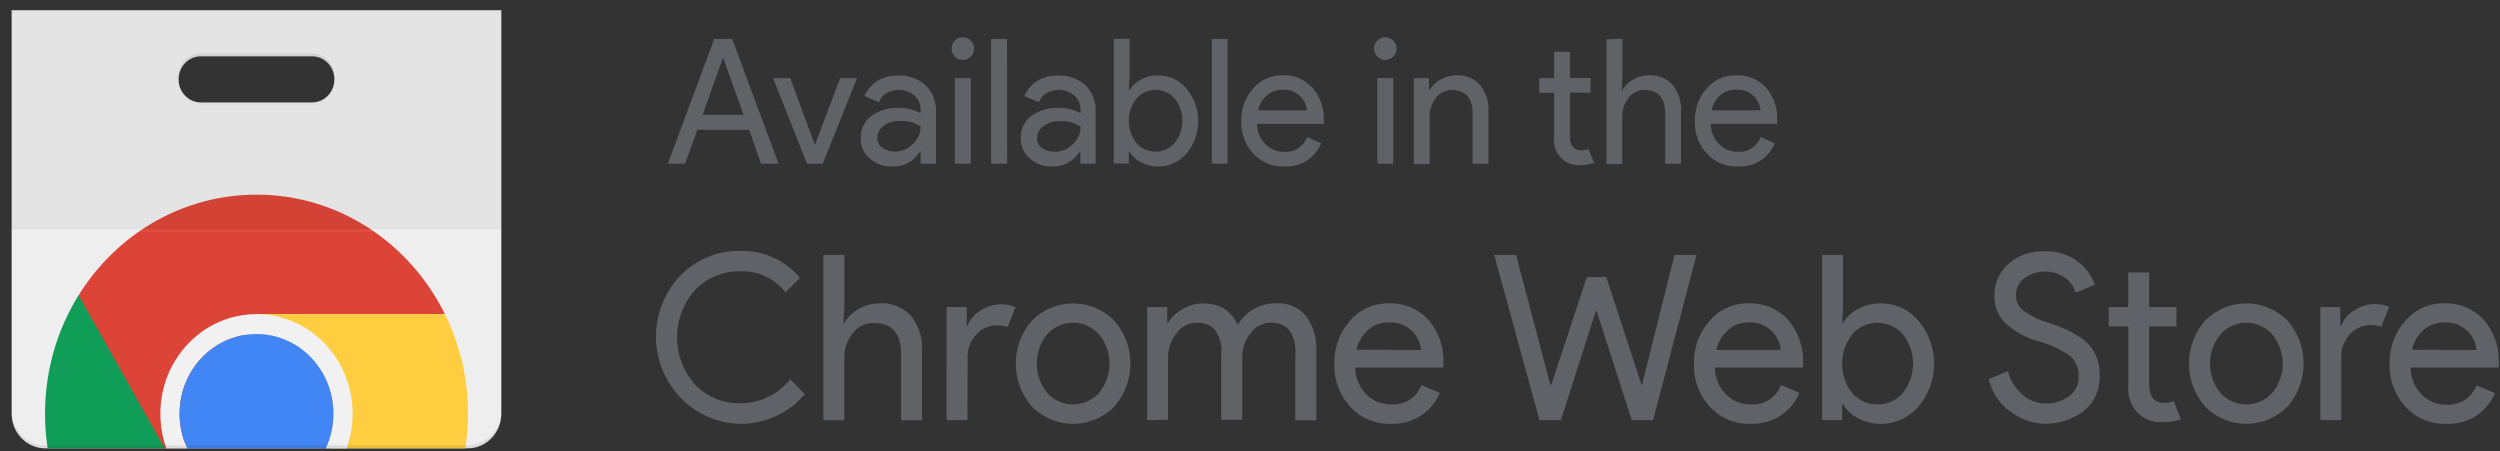
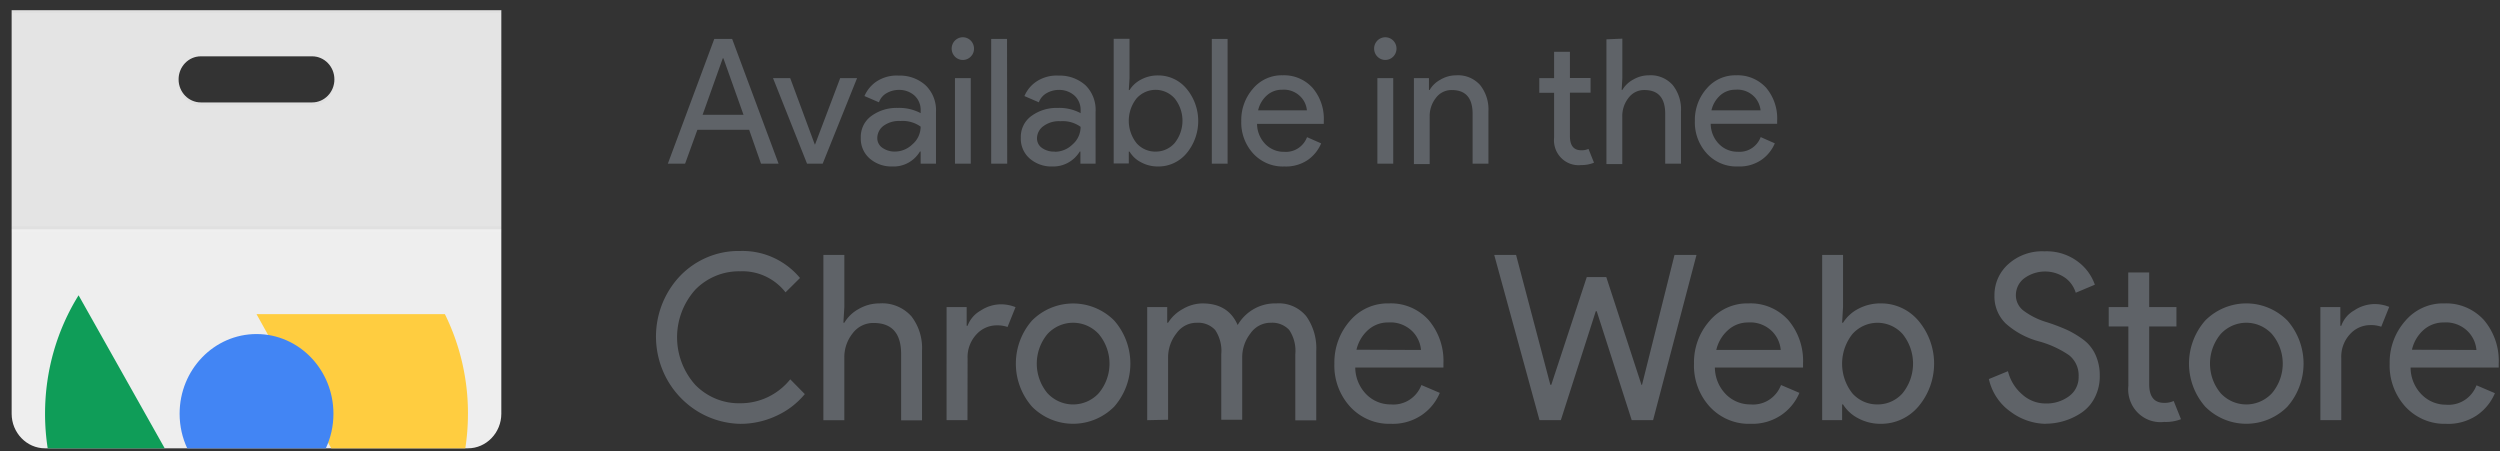
<svg xmlns="http://www.w3.org/2000/svg" width="194" height="35" fill="none">
  <rect width="100%" height="100%" fill="#333333" stroke="none" />
  <path d="M57.445 32.89a6.6 6.6 0 0 1-3.632-1.179 6.76 6.76 0 0 1-2.403-3.007 6.87 6.87 0 0 1-.388-3.853 6.81 6.81 0 0 1 1.754-3.439 6.34 6.34 0 0 1 2.137-1.459 6.26 6.26 0 0 1 2.532-.476 5.77 5.77 0 0 1 2.554.51 5.85 5.85 0 0 1 2.082 1.585l-1.124 1.113a4.26 4.26 0 0 0-1.563-1.243 4.2 4.2 0 0 0-1.948-.388 4.7 4.7 0 0 0-1.882.345 4.76 4.76 0 0 0-1.597 1.068 5.53 5.53 0 0 0 0 7.413 4.76 4.76 0 0 0 1.597 1.068 4.7 4.7 0 0 0 1.882.345c.742.003 1.475-.162 2.146-.483a4.99 4.99 0 0 0 1.732-1.375l1.129 1.147a6.15 6.15 0 0 1-2.168 1.669 6.59 6.59 0 0 1-2.84.639zm8.076-13.106v4.045l-.072 1.215h.072a2.9 2.9 0 0 1 1.11-1.064 3.19 3.19 0 0 1 1.62-.436 3.02 3.02 0 0 1 1.349.213 3.06 3.06 0 0 1 1.124.788c.59.768.883 1.728.824 2.7v5.371h-1.62v-5.134c0-1.613-.712-2.419-2.135-2.419a1.98 1.98 0 0 0-.916.208c-.285.142-.533.351-.723.609a2.97 2.97 0 0 0-.634 1.887v4.839h-1.625V19.784h1.625zm9.554 12.819h-1.62V23.83h1.558v1.452h.071c.188-.504.549-.923 1.015-1.181.444-.296.96-.464 1.491-.484a3.01 3.01 0 0 1 1.215.218l-.619 1.539a2.43 2.43 0 0 0-.862-.126 2.09 2.09 0 0 0-.852.188c-.268.122-.509.298-.706.519a2.55 2.55 0 0 0-.525.857 2.58 2.58 0 0 0-.156.997l-.009 4.795zm5.008-7.727a4.5 4.5 0 0 1 6.38 0c.807.919 1.253 2.108 1.253 3.339s-.446 2.42-1.253 3.339a4.49 4.49 0 0 1-6.38 0 5.06 5.06 0 0 1-1.252-3.339c0-1.231.446-2.42 1.252-3.339zm1.206 5.642c.255.274.563.492.904.641a2.7 2.7 0 0 0 2.16 0c.341-.149.649-.367.904-.641a3.57 3.57 0 0 0 0-4.602c-.255-.275-.562-.494-.904-.644a2.69 2.69 0 0 0-2.162 0c-.341.15-.649.369-.904.644-.538.642-.833 1.458-.833 2.301s.295 1.659.833 2.301zm7.734 2.084V23.83h1.553v1.215h.067a3.07 3.07 0 0 1 1.139-1.064 3.07 3.07 0 0 1 1.525-.436c1.34 0 2.252.56 2.735 1.679a3.4 3.4 0 0 1 1.279-1.258 3.33 3.33 0 0 1 1.732-.421 2.73 2.73 0 0 1 1.273.215c.401.172.757.439 1.038.777a4.29 4.29 0 0 1 .777 2.71v5.371h-1.625v-5.134a2.9 2.9 0 0 0-.476-1.882 1.81 1.81 0 0 0-.654-.439c-.247-.096-.512-.136-.775-.117a1.88 1.88 0 0 0-.889.216 1.91 1.91 0 0 0-.688.612 3.01 3.01 0 0 0-.639 1.858v4.839H94.77v-5.086a2.9 2.9 0 0 0-.476-1.882 1.81 1.81 0 0 0-.654-.439 1.79 1.79 0 0 0-.776-.117 1.88 1.88 0 0 0-.889.216 1.91 1.91 0 0 0-.688.612 3.01 3.01 0 0 0-.643 1.858v4.839l-1.62.034zm18.932.285a4.1 4.1 0 0 1-1.733-.313 4.16 4.16 0 0 1-1.45-1.013 4.72 4.72 0 0 1-1.224-3.348c-.023-1.209.4-2.383 1.186-3.29a3.87 3.87 0 0 1 1.369-1.039 3.83 3.83 0 0 1 1.676-.34 3.93 3.93 0 0 1 1.675.299 3.98 3.98 0 0 1 1.398.983 4.88 4.88 0 0 1 1.158 3.387v.305h-6.842a3 3 0 0 0 .872 2.095c.501.499 1.176.776 1.877.769a2.3 2.3 0 0 0 1.44-.346c.43-.271.761-.678.943-1.158l1.429.61a3.89 3.89 0 0 1-1.391 1.713 4 4 0 0 1-2.383.687zm2.316-5.729a2.35 2.35 0 0 0-.677-1.452c-.246-.24-.539-.425-.86-.543s-.662-.165-1.003-.14c-.571-.01-1.126.195-1.558.576-.454.404-.772.942-.91 1.539l5.008.019zm21.377-7.374l-3.368 12.818h-1.659l-2.715-8.453h-.072l-2.711 8.453h-1.658l-3.512-12.818h1.696l2.659 10.079h.072l2.754-8.361h1.515l2.73 8.362h.043l2.52-10.079h1.706zm4.214 13.103a4.1 4.1 0 0 1-1.733-.313 4.15 4.15 0 0 1-1.45-1.013c-.828-.908-1.269-2.112-1.225-3.348-.025-1.21.401-2.385 1.191-3.29.373-.446.84-.801 1.366-1.04a3.79 3.79 0 0 1 1.674-.339 3.92 3.92 0 0 1 1.675.299c.531.221 1.008.557 1.399.983.798.937 1.213 2.149 1.157 3.387v.305h-6.842c.007.788.32 1.541.872 2.095.502.498 1.176.774 1.877.769a2.29 2.29 0 0 0 1.441-.345 2.35 2.35 0 0 0 .942-1.16l1.429.61a3.94 3.94 0 0 1-1.396 1.713 3.99 3.99 0 0 1-2.377.687zm2.325-5.729a2.36 2.36 0 0 0-.677-1.452c-.246-.24-.539-.425-.86-.543s-.663-.165-1.003-.14a2.3 2.3 0 0 0-1.553.595 2.94 2.94 0 0 0-.91 1.539h5.003zm7.778 5.73c-.617.009-1.226-.139-1.772-.431a2.98 2.98 0 0 1-1.173-1.074h-.071v1.219H141.4V19.784h1.62v4.045l-.071 1.215h.071a3.05 3.05 0 0 1 1.173-1.074 3.64 3.64 0 0 1 1.772-.426c.55-.003 1.095.116 1.596.347a3.81 3.81 0 0 1 1.306.993 5.16 5.16 0 0 1 0 6.663 3.82 3.82 0 0 1-1.306.993 3.76 3.76 0 0 1-1.596.347zm-.267-1.505a2.55 2.55 0 0 0 1.061-.222 2.57 2.57 0 0 0 .878-.644c.527-.648.815-1.461.815-2.301s-.288-1.653-.815-2.301a2.62 2.62 0 0 0-.881-.641 2.6 2.6 0 0 0-1.06-.226 2.61 2.61 0 0 0-1.061.226 2.64 2.64 0 0 0-.881.641 3.71 3.71 0 0 0 0 4.621c.247.272.548.489.883.635a2.55 2.55 0 0 0 1.061.212zm13.045 1.506a4.66 4.66 0 0 1-2.687-.915c-.872-.601-1.487-1.516-1.72-2.56l1.482-.61c.17.696.549 1.32 1.086 1.785a2.69 2.69 0 0 0 1.839.721 2.92 2.92 0 0 0 1.811-.561 1.8 1.8 0 0 0 .562-.67 1.84 1.84 0 0 0 .186-.86c.015-.317-.045-.634-.175-.922a1.98 1.98 0 0 0-.573-.737 7.83 7.83 0 0 0-2.382-1.084 6.29 6.29 0 0 1-2.54-1.384c-.285-.282-.509-.621-.658-.996a2.94 2.94 0 0 1-.204-1.181c-.003-.458.091-.912.277-1.329s.459-.79.799-1.09a3.91 3.91 0 0 1 2.812-.992 4.01 4.01 0 0 1 2.596.808c.602.447 1.057 1.067 1.306 1.781l-1.482.624a2.24 2.24 0 0 0-.777-1.127 2.73 2.73 0 0 0-1.605-.522c-.575 0-1.137.183-1.606.522-.204.151-.371.349-.485.578s-.173.482-.173.738c0 .236.054.469.16.679a1.48 1.48 0 0 0 .446.531c.542.398 1.148.698 1.791.886a15.04 15.04 0 0 1 1.558.59c.448.21.874.464 1.272.76.413.305.741.714.953 1.185a3.83 3.83 0 0 1 .329 1.636 3.58 3.58 0 0 1-.381 1.665 3.1 3.1 0 0 1-1.005 1.166 4.99 4.99 0 0 1-2.831.876l.019.01zm9.206-.147c-.375.045-.755.004-1.112-.12a2.5 2.5 0 0 1-.949-.599 2.55 2.55 0 0 1-.598-.959c-.126-.361-.17-.747-.129-1.128v-4.602h-1.524v-1.505h1.515v-2.686h1.625v2.686h2.115v1.505h-2.115v4.476c0 .968.386 1.452 1.162 1.452.254.008.506-.042.739-.145l.567 1.413a3.26 3.26 0 0 1-1.296.213zm3.175-7.866a4.5 4.5 0 0 1 3.19-1.332c1.194 0 2.34.479 3.19 1.332.806.919 1.252 2.108 1.252 3.339s-.446 2.42-1.252 3.339a4.49 4.49 0 0 1-6.38 0 5.06 5.06 0 0 1 0-6.678zm1.205 5.642a2.73 2.73 0 0 0 .905.641 2.7 2.7 0 0 0 2.16 0 2.73 2.73 0 0 0 .904-.641 3.56 3.56 0 0 0 0-4.602 2.73 2.73 0 0 0-.903-.644 2.69 2.69 0 0 0-1.081-.227c-.371 0-.74.077-1.081.227a2.72 2.72 0 0 0-.904.644c-.538.642-.833 1.458-.833 2.301s.295 1.659.833 2.301zm9.354 2.084h-1.621v-8.773h1.549v1.452h.072a2.22 2.22 0 0 1 1.014-1.2 2.88 2.88 0 0 1 1.492-.484 3.01 3.01 0 0 1 1.215.218l-.62 1.539a2.43 2.43 0 0 0-.862-.126 2.12 2.12 0 0 0-.854.187 2.14 2.14 0 0 0-.709.519 2.56 2.56 0 0 0-.523.857c-.116.318-.168.657-.153.996v4.815zm8.163.285a4.11 4.11 0 0 1-1.733-.313c-.549-.229-1.043-.574-1.45-1.012-.827-.909-1.267-2.112-1.225-3.348a4.86 4.86 0 0 1 1.191-3.29 3.86 3.86 0 0 1 1.366-1.04 3.79 3.79 0 0 1 1.674-.339 3.92 3.92 0 0 1 1.677.3 3.98 3.98 0 0 1 1.401.983 4.88 4.88 0 0 1 1.153 3.387v.305h-6.837a2.97 2.97 0 0 0 .227 1.148 2.96 2.96 0 0 0 .65.967 2.63 2.63 0 0 0 .863.575c.322.132.667.198 1.014.195a2.29 2.29 0 0 0 1.427-.352 2.34 2.34 0 0 0 .932-1.153l1.429.61a3.93 3.93 0 0 1-1.391 1.713c-.703.466-1.53.699-2.368.668zm2.325-5.729a2.32 2.32 0 0 0-.677-1.452 2.42 2.42 0 0 0-.857-.542 2.39 2.39 0 0 0-1.001-.14 2.32 2.32 0 0 0-1.563.576 2.91 2.91 0 0 0-.905 1.539l5.003.019zM51.826 12.7l3.602-9.678h1.387l3.602 9.678h-1.363l-.92-2.628h-4.017l-.953 2.628h-1.339zm2.697-3.794h3.173l-1.558-4.379h-.052l-1.563 4.379zm8.103 3.794l-2.64-6.639h1.334l1.906 5.148h.024l1.949-5.148h1.31L63.841 12.7h-1.215zm6.615.218c-.635.021-1.256-.196-1.744-.61a2.02 2.02 0 0 1-.533-.726 2.05 2.05 0 0 1-.167-.89c-.012-.331.058-.659.202-.956a1.98 1.98 0 0 1 .627-.742 3.3 3.3 0 0 1 2.039-.619c.617-.024 1.23.116 1.777.406v-.194a1.51 1.51 0 0 0-.11-.639 1.49 1.49 0 0 0-.367-.532 1.77 1.77 0 0 0-1.215-.44 1.89 1.89 0 0 0-.953.256 1.31 1.31 0 0 0-.591.706l-1.124-.484c.192-.445.502-.827.896-1.103.52-.353 1.139-.523 1.763-.484a2.97 2.97 0 0 1 2.077.745 2.66 2.66 0 0 1 .633.947 2.69 2.69 0 0 1 .182 1.129V12.7h-1.191v-.939h-.057a2.4 2.4 0 0 1-.916.877c-.377.203-.801.3-1.228.28zm.2-1.156a1.96 1.96 0 0 0 1.377-.576 1.77 1.77 0 0 0 .459-.61 1.83 1.83 0 0 0 .165-.75 2.39 2.39 0 0 0-1.563-.436c-.482-.034-.959.107-1.348.397-.139.109-.252.248-.33.407a1.21 1.21 0 0 0-.123.512.91.91 0 0 0 .107.443.89.89 0 0 0 .308.332c.281.189.611.287.948.281zm5.89-7.369a.86.86 0 0 1-.528.255c-.2.02-.4-.03-.567-.143a.88.88 0 0 1-.349-.477.9.9 0 0 1 .028-.593c.076-.188.216-.344.393-.44s.382-.127.578-.087.374.148.501.306a.89.89 0 0 1 .196.559.85.85 0 0 1-.063.336c-.043.107-.108.203-.19.283zm0 8.308h-1.225V6.062h1.225v6.639zm2.829-.001h-1.244V3.022h1.229l.014 9.678zm3.494.219c-.634.021-1.253-.197-1.739-.61a2.02 2.02 0 0 1-.533-.726 2.05 2.05 0 0 1-.167-.89c-.012-.331.058-.659.202-.956a1.98 1.98 0 0 1 .627-.742 3.3 3.3 0 0 1 2.039-.619 3.46 3.46 0 0 1 1.772.406v-.194c.011-.219-.027-.437-.109-.64s-.208-.384-.367-.531a1.77 1.77 0 0 0-1.215-.44 1.89 1.89 0 0 0-.953.256c-.275.156-.487.406-.596.706l-1.12-.484c.19-.446.501-.829.896-1.103a2.82 2.82 0 0 1 1.758-.484c.762-.028 1.506.238 2.082.745a2.66 2.66 0 0 1 .617.95c.136.358.193.742.169 1.126V12.7H83.84v-.939h-.052c-.224.367-.539.667-.914.87a2.38 2.38 0 0 1-1.221.287zm.2-1.142c.517-.002 1.013-.208 1.382-.576a1.78 1.78 0 0 0 .457-.61 1.81 1.81 0 0 0 .162-.749c-.453-.325-1.005-.479-1.558-.435-.482-.034-.96.106-1.349.397a1.16 1.16 0 0 0-.345.403 1.18 1.18 0 0 0-.132.517.9.9 0 0 0 .107.443.89.89 0 0 0 .308.332 1.62 1.62 0 0 0 .967.266v.015zm8.022 1.142c-.466.007-.927-.106-1.339-.329a2.22 2.22 0 0 1-.886-.828h-.057v.924h-1.172V3.009h1.229v3.063l-.057.919h.057a2.29 2.29 0 0 1 .886-.813c.412-.221.873-.332 1.339-.324a2.82 2.82 0 0 1 1.204.263 2.85 2.85 0 0 1 .983.753c.593.702.919 1.596.919 2.521s-.326 1.819-.919 2.521a2.87 2.87 0 0 1-.984.748 2.82 2.82 0 0 1-1.203.259zm-.2-1.156a1.92 1.92 0 0 0 .803-.167 1.96 1.96 0 0 0 .665-.486 2.77 2.77 0 0 0 0-3.484 1.98 1.98 0 0 0-.667-.484 1.97 1.97 0 0 0-1.605 0c-.253.113-.48.278-.667.484a2.8 2.8 0 0 0 0 3.494c.186.207.414.372.668.483a1.92 1.92 0 0 0 .804.161zm5.586.937h-1.225V3.022h1.225V12.7zm4.396.219a3.1 3.1 0 0 1-1.313-.238c-.416-.174-.79-.436-1.098-.769a3.57 3.57 0 0 1-.924-2.531 3.68 3.68 0 0 1 .901-2.492c.282-.338.636-.607 1.034-.788a2.88 2.88 0 0 1 1.267-.257c.433-.019.865.058 1.267.225s.762.421 1.058.743c.608.711.922 1.633.876 2.574v.227h-5.179c.005.597.244 1.168.662 1.587a2 2 0 0 0 .658.435c.245.1.508.149.772.145a1.73 1.73 0 0 0 1.08-.265 1.77 1.77 0 0 0 .707-.872l1.096.484a2.99 2.99 0 0 1-1.053 1.297 3.03 3.03 0 0 1-1.811.494zm1.758-4.355a1.74 1.74 0 0 0-.514-1.084 1.82 1.82 0 0 0-.649-.412c-.242-.089-.5-.125-.757-.106a1.74 1.74 0 0 0-1.182.436 2.22 2.22 0 0 0-.686 1.166h3.788zm6.699-4.171a.86.86 0 0 1-1.227.002.89.89 0 0 1-.003-1.246c.164-.165.385-.257.615-.257a.87.87 0 0 1 .615.257.89.89 0 0 1 0 1.244zm0 8.308h-1.23V6.062h1.23v6.639zm2.771-6.638v.919h.053a2.16 2.16 0 0 1 .843-.803 2.39 2.39 0 0 1 1.224-.334 2.28 2.28 0 0 1 1.013.164 2.3 2.3 0 0 1 .841.595c.452.574.681 1.298.643 2.032v4.065h-1.229v-3.87c0-1.229-.539-1.844-1.615-1.844-.24-.004-.478.05-.694.157a1.5 1.5 0 0 0-.545.462 2.26 2.26 0 0 0-.477 1.452v3.673h-1.224V6.063h1.167zm11.822 6.745c-.283.033-.57 0-.839-.095a1.89 1.89 0 0 1-.717-.454 1.94 1.94 0 0 1-.454-.724c-.096-.273-.13-.564-.1-.852V7.2h-1.149V6.063h1.149V4.021h1.229v2.032h1.601V7.19h-1.601v3.387c0 .721.295 1.084.881 1.084a1.28 1.28 0 0 0 .558-.106l.429 1.069a2.48 2.48 0 0 1-.987.184zm3.186-9.809v3.063l-.052.919h.052a2.16 2.16 0 0 1 .839-.803c.373-.22.797-.336 1.229-.334.344-.022.688.035 1.007.167a2.3 2.3 0 0 1 .837.593 3.03 3.03 0 0 1 .639 2.032v4.065h-1.225V8.83c0-1.229-.538-1.844-1.615-1.844a1.49 1.49 0 0 0-.693.157 1.51 1.51 0 0 0-.546.462c-.322.412-.49.926-.477 1.452v3.673h-1.229V3.052l1.234-.053zm8.963 9.919a3.1 3.1 0 0 1-1.311-.238 3.14 3.14 0 0 1-1.095-.768 3.57 3.57 0 0 1-.929-2.531c-.019-.916.302-1.806.9-2.492a2.93 2.93 0 0 1 1.034-.788 2.88 2.88 0 0 1 1.268-.257 2.97 2.97 0 0 1 1.269.224 3.01 3.01 0 0 1 1.06.743 3.68 3.68 0 0 1 .853 2.569v.227h-5.155a2.27 2.27 0 0 0 .175.861 2.23 2.23 0 0 0 .487.726 2 2 0 0 0 .658.436 1.97 1.97 0 0 0 .772.145 1.73 1.73 0 0 0 1.08-.265c.322-.205.57-.511.706-.872l1.096.484c-.222.527-.589.977-1.057 1.297a3.01 3.01 0 0 1-1.811.498zm1.763-4.355c-.043-.411-.225-.794-.515-1.084a1.83 1.83 0 0 0-.659-.416 1.81 1.81 0 0 0-.77-.102c-.433-.008-.854.147-1.182.435-.343.306-.583.714-.686 1.166h3.812z" fill="#5f6368" />
  <g clip-path="url(#A)">
    <path d="M24.222 7.949h-8.636c-.954 0-1.728-.801-1.728-1.79s.774-1.789 1.728-1.789h8.636c.954 0 1.728.801 1.728 1.789s-.774 1.79-1.728 1.79zM.904.789v31.316c0 1.475 1.166 2.684 2.59 2.684h32.819c1.424 0 2.59-1.208 2.59-2.684V.789h-38z" fill="#eee" />
-     <path d="M19.905 15.105c-5.792 0-10.883 3.108-13.803 7.803v11.879h8l5.803-10.413h14.619c-2.717-5.502-8.244-9.27-14.619-9.27z" fill="#db4437" />
    <path d="M6.098 22.915c-1.646 2.65-2.602 5.804-2.602 9.19a17.59 17.59 0 0 0 .205 2.684h9.081L6.098 22.915z" fill="#0f9d58" />
    <path d="M36.314 32.106a17.43 17.43 0 0 0-1.79-7.729H19.905l5.802 10.413h10.401a17.59 17.59 0 0 0 .205-2.684z" fill="#ffcd40" />
-     <path d="M19.905 24.377c-4.121 0-7.459 3.46-7.459 7.729a7.95 7.95 0 0 0 .463 2.684h1.619c-.379-.812-.591-1.723-.591-2.684 0-3.416 2.672-6.183 5.968-6.183s5.968 2.767 5.968 6.183c0 .962-.212 1.872-.591 2.684h1.619c.299-.837.463-1.741.463-2.684 0-4.269-3.34-7.729-7.459-7.729z" fill="#f1f1f1" />
    <path d="M19.906 25.922c-3.296 0-5.968 2.767-5.968 6.183 0 .962.212 1.872.591 2.684h10.755c.379-.812.591-1.723.591-2.684-.002-3.416-2.672-6.183-5.968-6.183z" fill="#4285f4" />
    <g fill="#212121">
      <path opacity=".05" d="M.904.789V17.79h38V.789h-38zm23.318 7.159h-8.636c-.954 0-1.728-.801-1.728-1.79s.774-1.789 1.728-1.789h8.637c.954 0 1.728.801 1.728 1.789s-.775 1.79-1.73 1.79z" />
      <path opacity=".02" d="M38.904 17.565h-38v.225h38v-.225z" />
    </g>
    <path opacity=".05" d="M38.904 17.79h-38v.225h38v-.225z" fill="#fff" />
    <path opacity=".02" d="M.904.789v.225h38V.789h-38zm23.318 7.159h-8.636c-.917 0-1.667-.743-1.721-1.677-.005.037-.007.074-.007.111 0 .989.774 1.789 1.728 1.789h8.636c.954 0 1.728-.8 1.728-1.789a.8.8 0 0 0-.007-.111c-.055.932-.803 1.677-1.721 1.677z" fill="#212121" />
-     <path opacity=".1" d="M36.314 34.565H3.495c-1.424 0-2.59-1.207-2.59-2.684v.225c0 1.475 1.166 2.684 2.59 2.684h32.819c1.424 0 2.59-1.208 2.59-2.684v-.225c0 1.477-1.166 2.684-2.59 2.684zM15.587 4.368h8.636c.917 0 1.667.743 1.721 1.677l.007-.111c0-.989-.774-1.79-1.728-1.79h-8.636c-.954 0-1.728.801-1.728 1.79 0 .037.002.074.007.111.055-.934.803-1.677 1.721-1.677z" fill="#231f20" />
  </g>
  <defs>
    <clipPath id="A">
      <path fill="#fff" transform="translate(.904 .789)" d="M0 0h38v34H0z" />
    </clipPath>
  </defs>
</svg>